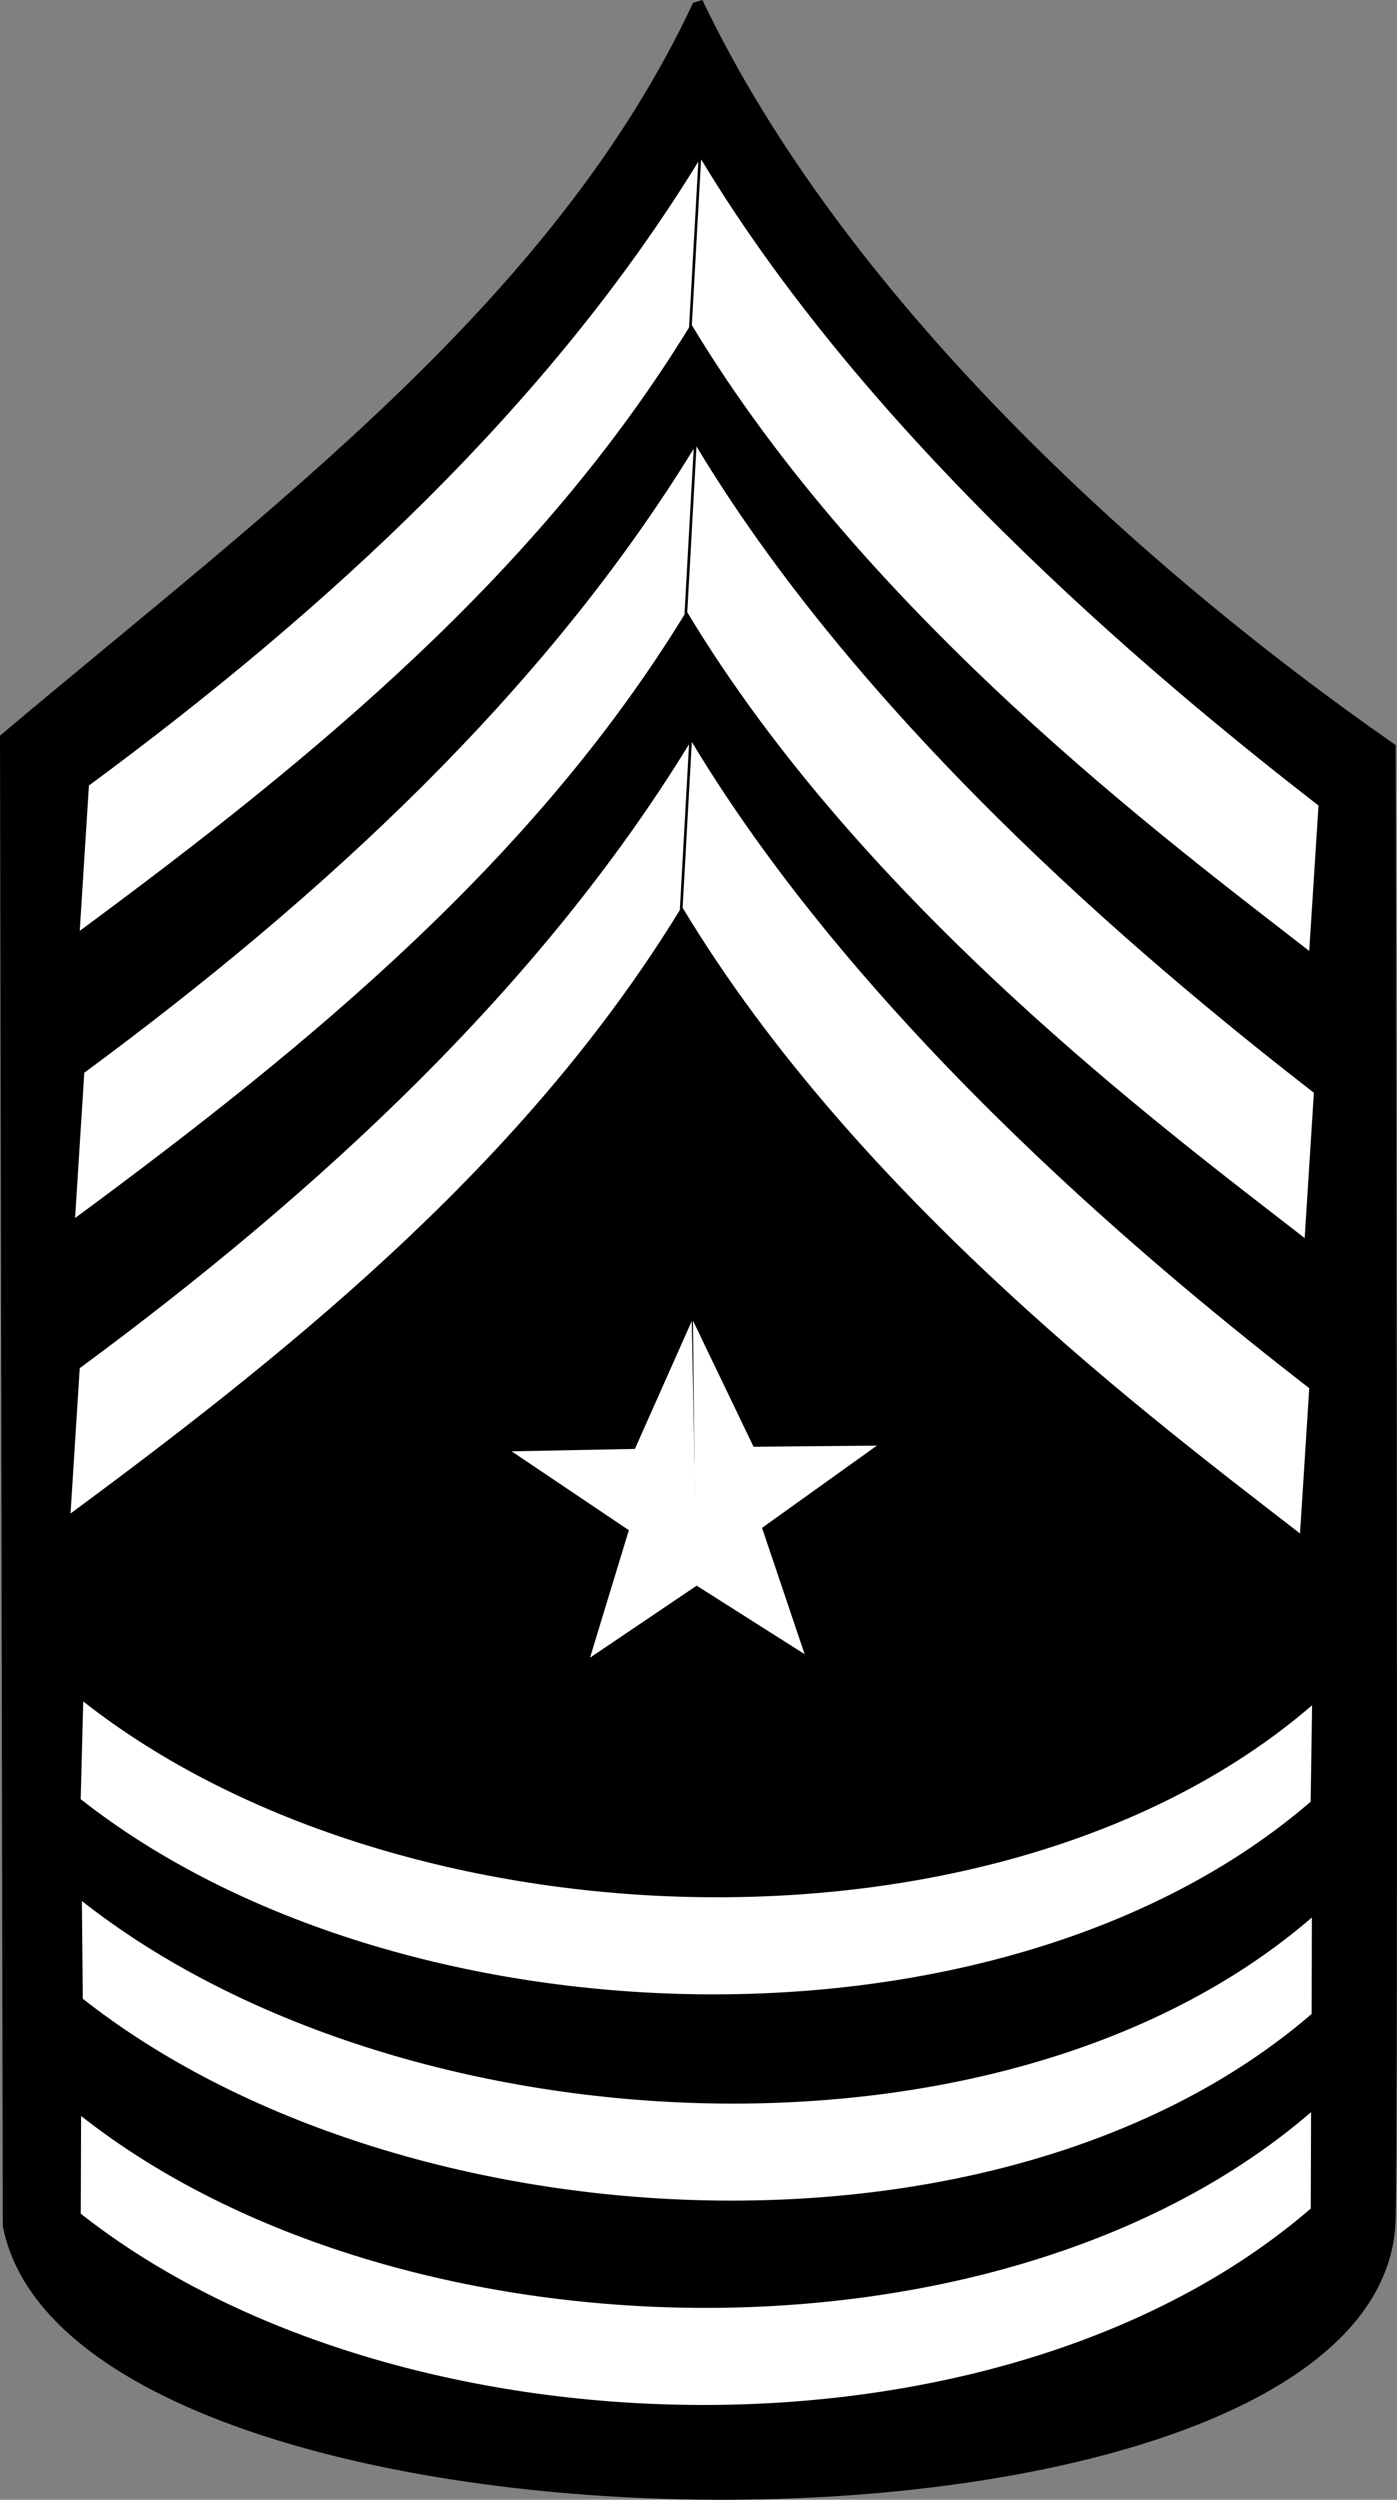
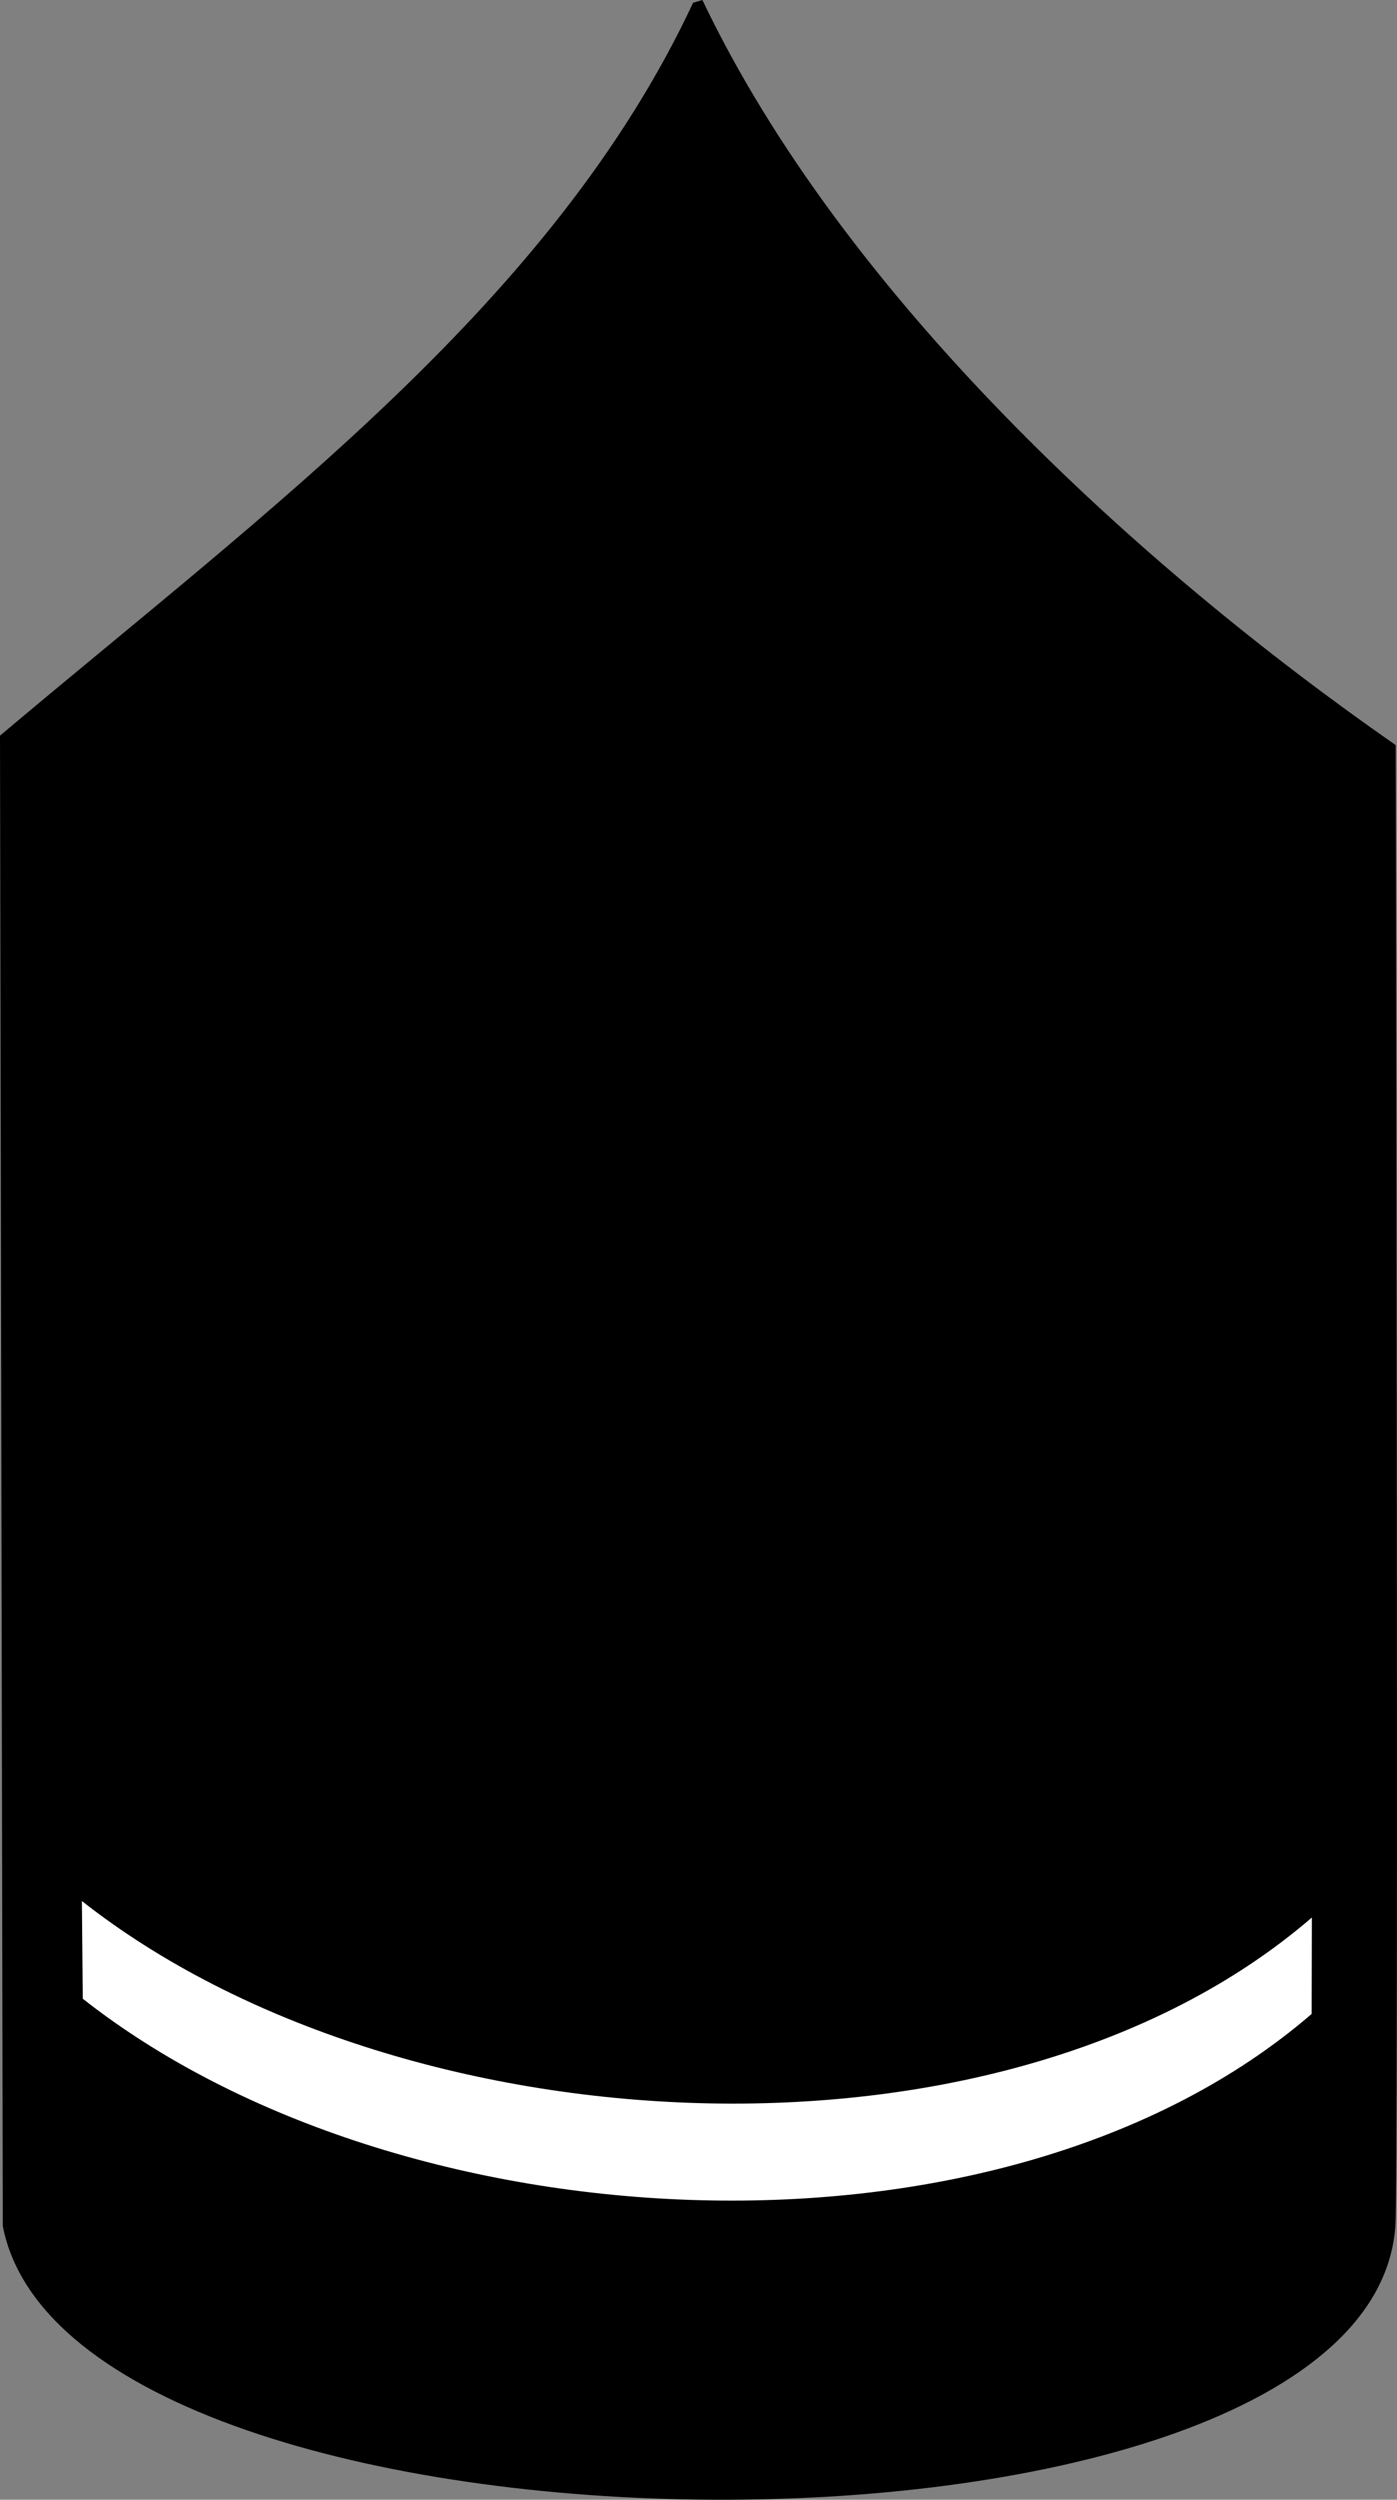
<svg xmlns="http://www.w3.org/2000/svg" width="90.886" height="162.562" viewBox="0 0 68.165 121.921">
  <rect x="0" y="0" width="68.165" height="121.921" fill="#808080" stroke="none" />
  <path style="fill:#000;fill-opacity:1;fill-rule:nonzero;stroke:none" d="M215.586 330.629c6.86 14.39 21.18 27.543 33.828 36.34 0 0 .152 69.847-.016 72.23-1.27 18.028-64.554 17.574-67.949 0l-.136-72.691c13.19-11.11 27.003-21.188 33.82-35.746l.453-.133" transform="translate(-181.313 -330.629)" />
-   <path style="fill:#fff;fill-opacity:1;fill-rule:nonzero;stroke:none" d="M185.27 433.832c15.472 12.176 44.902 12.844 60.015-.187l-.015 4.703c-15.114 13.035-44.54 12.425-60.016.25l.016-4.766" transform="translate(-181.313 -330.629)" />
  <path style="fill:#fff;fill-opacity:1;fill-rule:nonzero;stroke:none" d="M185.309 423.348c15.476 12.18 44.906 13.84 60.015.804l-.011 4.703c-15.114 13.036-44.485 11.438-59.961-.742l-.043-4.765" transform="translate(-181.313 -330.629)" />
-   <path style="fill:#fff;fill-opacity:1;fill-rule:nonzero;stroke:none" d="M185.375 413.613c15.477 12.176 44.848 13.219 59.96.188l-.07 4.703c-15.113 13.031-44.538 12.055-60.015-.125l.125-4.766m29.691-18.55-2.773 6.234-6.016.117 5.72 3.848-1.895 6.218 5.214-3.52" transform="translate(-181.313 -330.629)" />
-   <path style="fill:#fff;fill-opacity:1;fill-rule:nonzero;stroke:none" d="m215.125 395.04 2.957 6.151 6.016-.054-5.602 4.011 2.078 6.16-5.312-3.37m-.414-47.446c8.605 14.285 23.273 25.203 30.125 30.52l.449-7.086c-6.848-5.317-21.52-17.239-30.125-31.524m-.587 8.203c-7.3 11.899-18.1 20.856-29.733 29.43l.449-7.086c11.633-8.578 22.433-18.535 29.734-30.43m-.539 22.383c8.606 14.285 23.277 25.203 30.125 30.52l.45-7.086c-6.848-5.316-21.52-17.234-30.126-31.52m-.586 8.2c-7.296 11.898-18.101 20.855-29.73 29.43l.45-7.087c11.628-8.578 22.433-18.535 29.73-30.43m.136-20.445c8.606 14.286 23.278 25.204 30.125 30.524l.453-7.09c-6.851-5.316-21.52-17.234-30.125-31.52m-.589 8.2c-7.297 11.898-18.102 20.855-29.73 29.43l.448-7.087c11.63-8.578 22.434-18.53 29.735-30.43" transform="translate(-181.313 -330.629)" />
</svg>